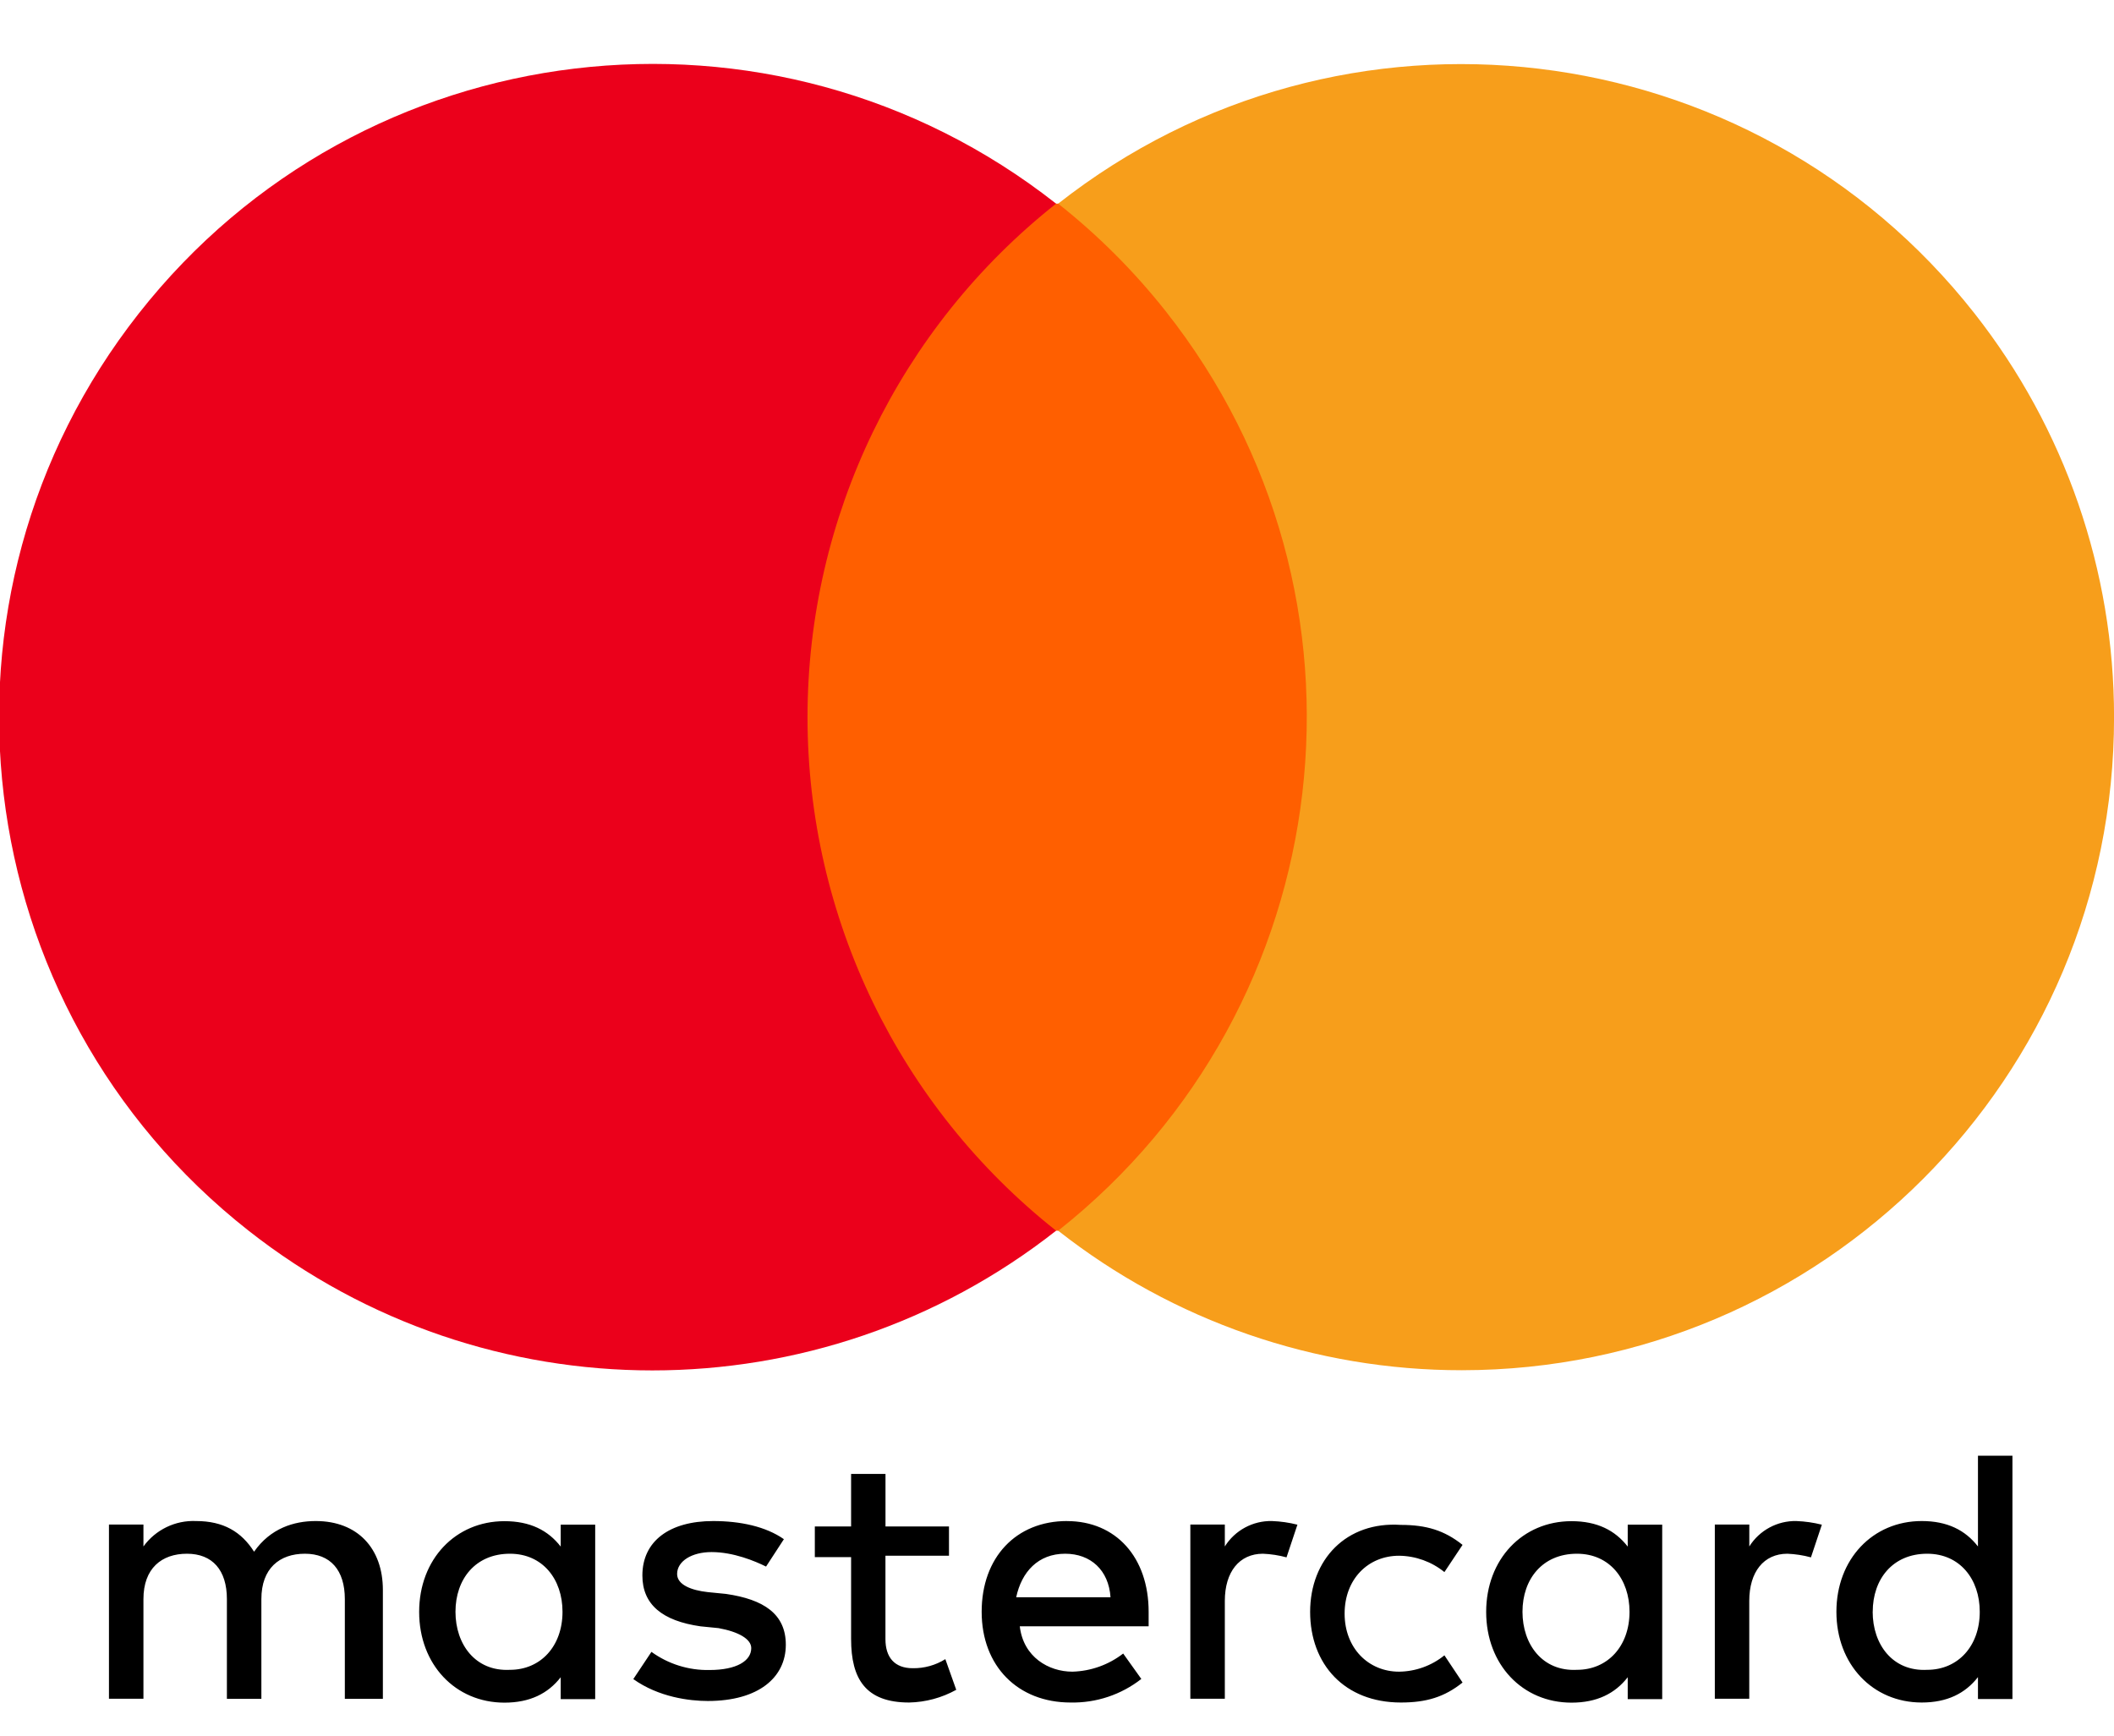
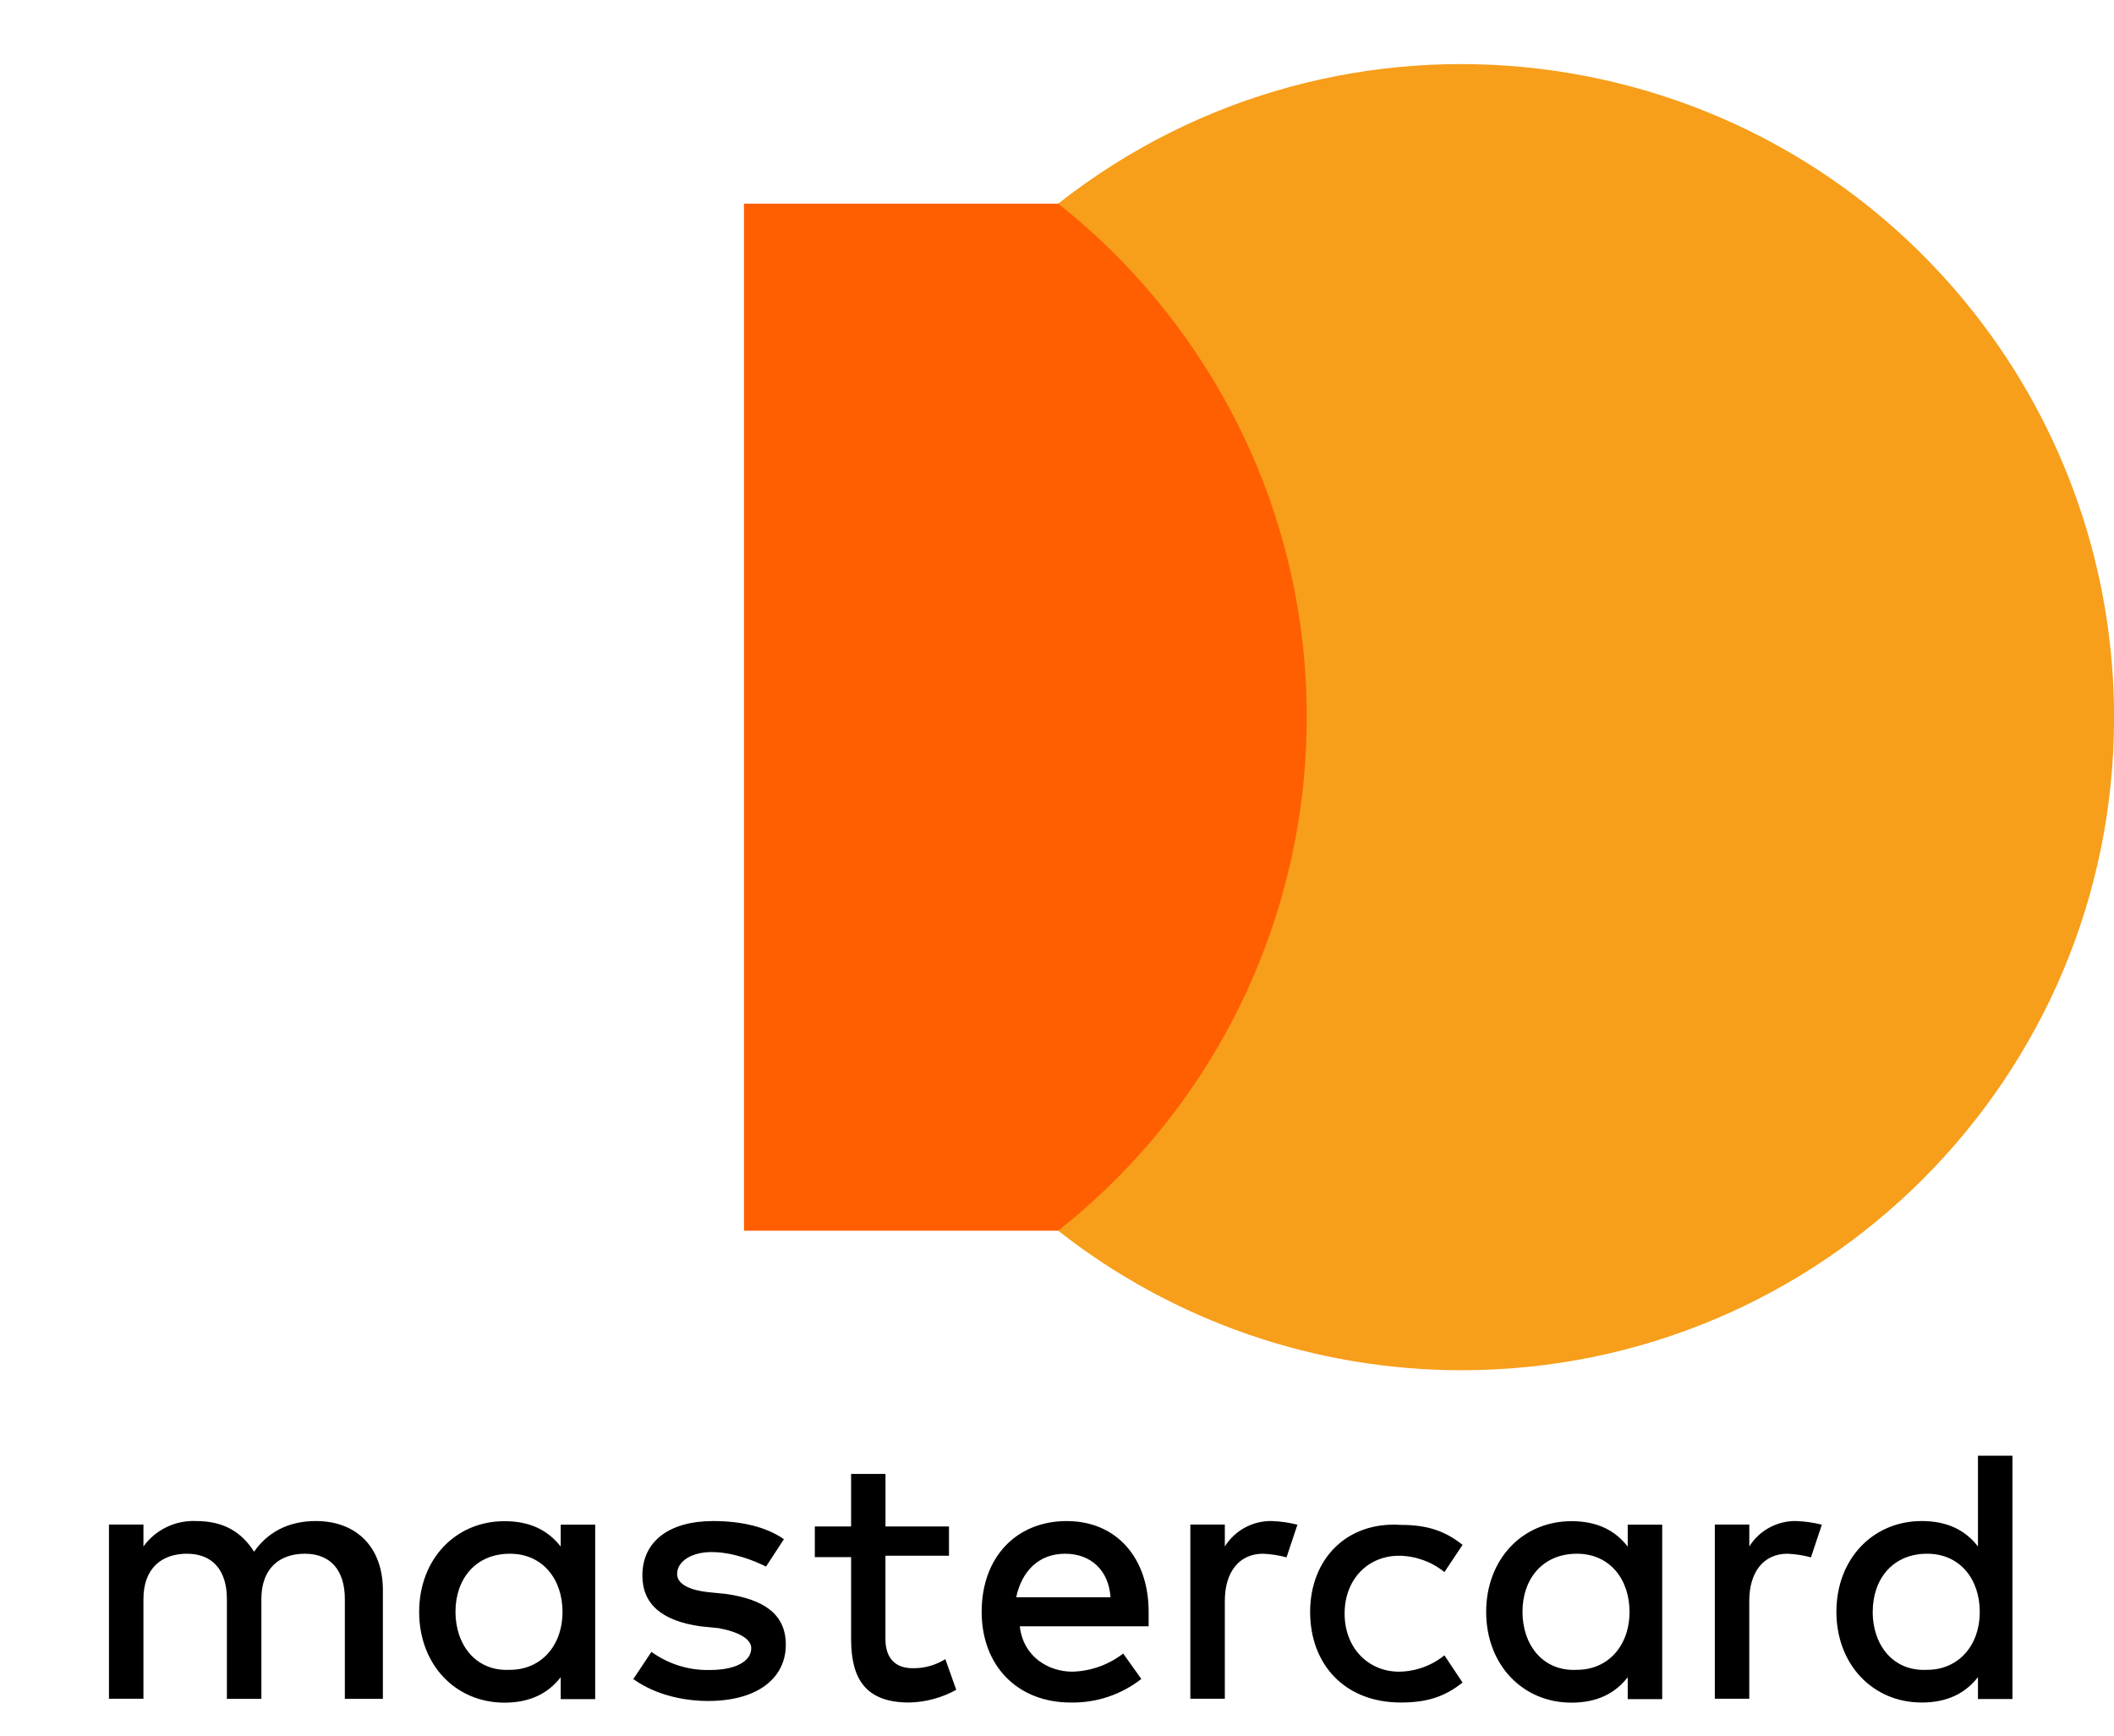
<svg xmlns="http://www.w3.org/2000/svg" version="1.1" id="Layer_1" x="0px" y="0px" width="800px" height="657px" viewBox="0 11.5 800 657" enable-background="new 0 11.5 800 657" xml:space="preserve">
  <title>mastercard</title>
  <g>
    <path d="M144.893,654.411V613.21c0-15.801-9.617-26.097-25.401-26.097c-8.29,0-17.16,2.752-23.344,11.605   c-4.809-7.561-11.606-11.605-21.969-11.605c-7.826-0.339-15.299,3.273-19.896,9.616v-8.29H41.234v65.922h13.048v-37.72   c0-11.605,6.864-17.16,16.48-17.16c9.617,0,15.104,6.185,15.104,17.16v37.77h13.048v-37.77c0-11.605,6.864-17.16,16.48-17.16   s15.104,6.185,15.104,17.16v37.77H144.893z M359.139,589.169h-24.041v-19.896h-13.016v19.896h-13.728v11.605h13.728v30.972   c0,15.104,5.488,24.041,21.969,24.041c6.244-0.13,12.361-1.78,17.823-4.809l-4.128-11.605c-3.705,2.315-8.001,3.508-12.369,3.432   c-6.864,0-10.296-4.128-10.296-10.992v-31.568h24.041v-10.992L359.139,589.169z M481.366,587.113   c-7.229-0.161-14.012,3.491-17.856,9.616v-8.29h-13.049v65.922h13.049v-37.023c0-10.992,5.487-17.856,14.425-17.856   c3.016,0.122,6.008,0.584,8.92,1.376l4.128-12.368C487.834,587.695,484.611,587.234,481.366,587.113L481.366,587.113z    M296.649,593.977c-6.864-4.808-16.48-6.863-26.777-6.863c-16.48,0-26.776,7.56-26.776,20.608c0,10.992,7.56,17.16,21.968,19.232   l6.864,0.68c7.56,1.377,12.369,4.129,12.369,7.561c0,4.809-5.488,8.29-15.801,8.29c-7.875,0.162-15.587-2.247-21.969-6.864   l-6.864,10.297c9.616,6.864,21.289,8.29,28.186,8.29c19.232,0,29.529-8.92,29.529-21.289c0-11.605-8.29-17.16-22.665-19.232   l-6.864-0.68c-6.184-0.681-11.606-2.753-11.606-6.864c0-4.809,5.488-8.29,13.049-8.29c8.29,0,16.48,3.432,20.608,5.487   L296.649,593.977z M495.791,621.45c0,19.896,13.048,34.337,34.337,34.337c9.616,0,16.48-2.056,23.345-7.561l-6.864-10.296   c-4.86,3.936-10.907,6.115-17.16,6.185c-11.606,0-20.609-8.921-20.609-21.969c0-13.049,8.888-21.902,20.609-21.902   c6.253,0.069,12.3,2.248,17.16,6.185l6.864-10.297c-6.864-5.487-13.729-7.56-23.345-7.56   c-20.608-1.376-34.337,13.048-34.337,32.961l0,0V621.45z M403.771,587.113c-19.232,0-32.28,13.728-32.28,34.337   c0,20.608,13.728,34.337,33.641,34.337c9.687,0.204,19.147-2.946,26.776-8.92l-6.864-9.616c-5.518,4.275-12.255,6.68-19.232,6.864   c-8.92,0-18.537-5.488-19.896-17.161h48.762v-5.487c0-20.609-12.368-34.337-30.905-34.337l0,0V587.113z M403.092,599.481   c9.617,0,16.48,6.185,17.16,16.48h-35.696C386.611,606.346,392.846,599.481,403.092,599.481z M225.239,621.45v-32.961H212.19v8.29   c-4.808-6.185-11.606-9.616-21.289-9.616c-18.537,0-32.281,14.424-32.281,34.337c0,19.912,13.728,34.337,32.281,34.337   c9.616,0,16.48-3.433,21.289-9.616v8.29h13.048V621.45z M172.365,621.45c0-12.369,7.561-21.969,20.609-21.969   c12.369,0,19.896,9.616,19.896,21.969c0,13.048-8.29,21.968-19.896,21.968C179.926,644.099,172.365,633.802,172.365,621.45z    M679.845,587.113c-7.229-0.161-14.012,3.491-17.856,9.616v-8.29h-13.049v65.922h13.032v-37.023   c0-10.992,5.488-17.856,14.425-17.856c3.016,0.122,6.008,0.584,8.92,1.376l4.128-12.368c-3.148-0.794-6.371-1.255-9.616-1.376   H679.845z M629.027,621.45v-32.961h-13.049v8.29c-4.808-6.185-11.605-9.616-21.288-9.616c-18.536,0-32.281,14.424-32.281,34.337   c0,19.912,13.728,34.337,32.281,34.337c9.616,0,16.48-3.433,21.288-9.616v8.29h13.049V621.45z M576.153,621.45   c0-12.369,7.561-21.969,20.609-21.969c12.368,0,19.896,9.616,19.896,21.969c0,13.048-8.29,21.968-19.896,21.968   C583.714,644.099,576.153,633.802,576.153,621.45z M761.567,621.45v-59.059H748.52v34.338c-4.809-6.185-11.606-9.616-21.289-9.616   c-18.536,0-32.281,14.424-32.281,34.337c0,19.912,13.729,34.337,32.281,34.337c9.616,0,16.48-3.433,21.289-9.616v8.29h13.048   V621.45z M708.694,621.45c0-12.369,7.56-21.969,20.608-21.969c12.369,0,19.896,9.616,19.896,21.969   c0,13.048-8.29,21.968-19.896,21.968c-13.064,0.696-20.625-9.6-20.625-21.968H708.694z" />
    <g>
      <rect x="281.544" y="88.57" fill="#FF5F00" width="238.288" height="388.667" />
-       <path fill="#EB001B" d="M305.585,282.903c0.017-75.75,34.67-147.333,94.075-194.333C292.333,4.185,136.918,22.783,52.533,130.11    c-84.385,107.327-65.787,262.742,41.541,347.127c89.665,70.498,215.922,70.498,305.587,0    C340.255,430.237,305.602,358.653,305.585,282.903z" />
      <path fill="#F79E1B" d="M800.017,282.903c0.099,136.392-110.388,247.039-246.779,247.138    c-55.415,0.04-109.232-18.558-152.798-52.804c107.327-84.874,125.53-240.683,40.656-348.011    c-11.928-15.084-25.572-28.729-40.656-40.657c107.229-84.289,262.484-65.693,346.773,41.536    C781.459,173.672,800.057,227.489,800.017,282.903z" />
    </g>
  </g>
</svg>